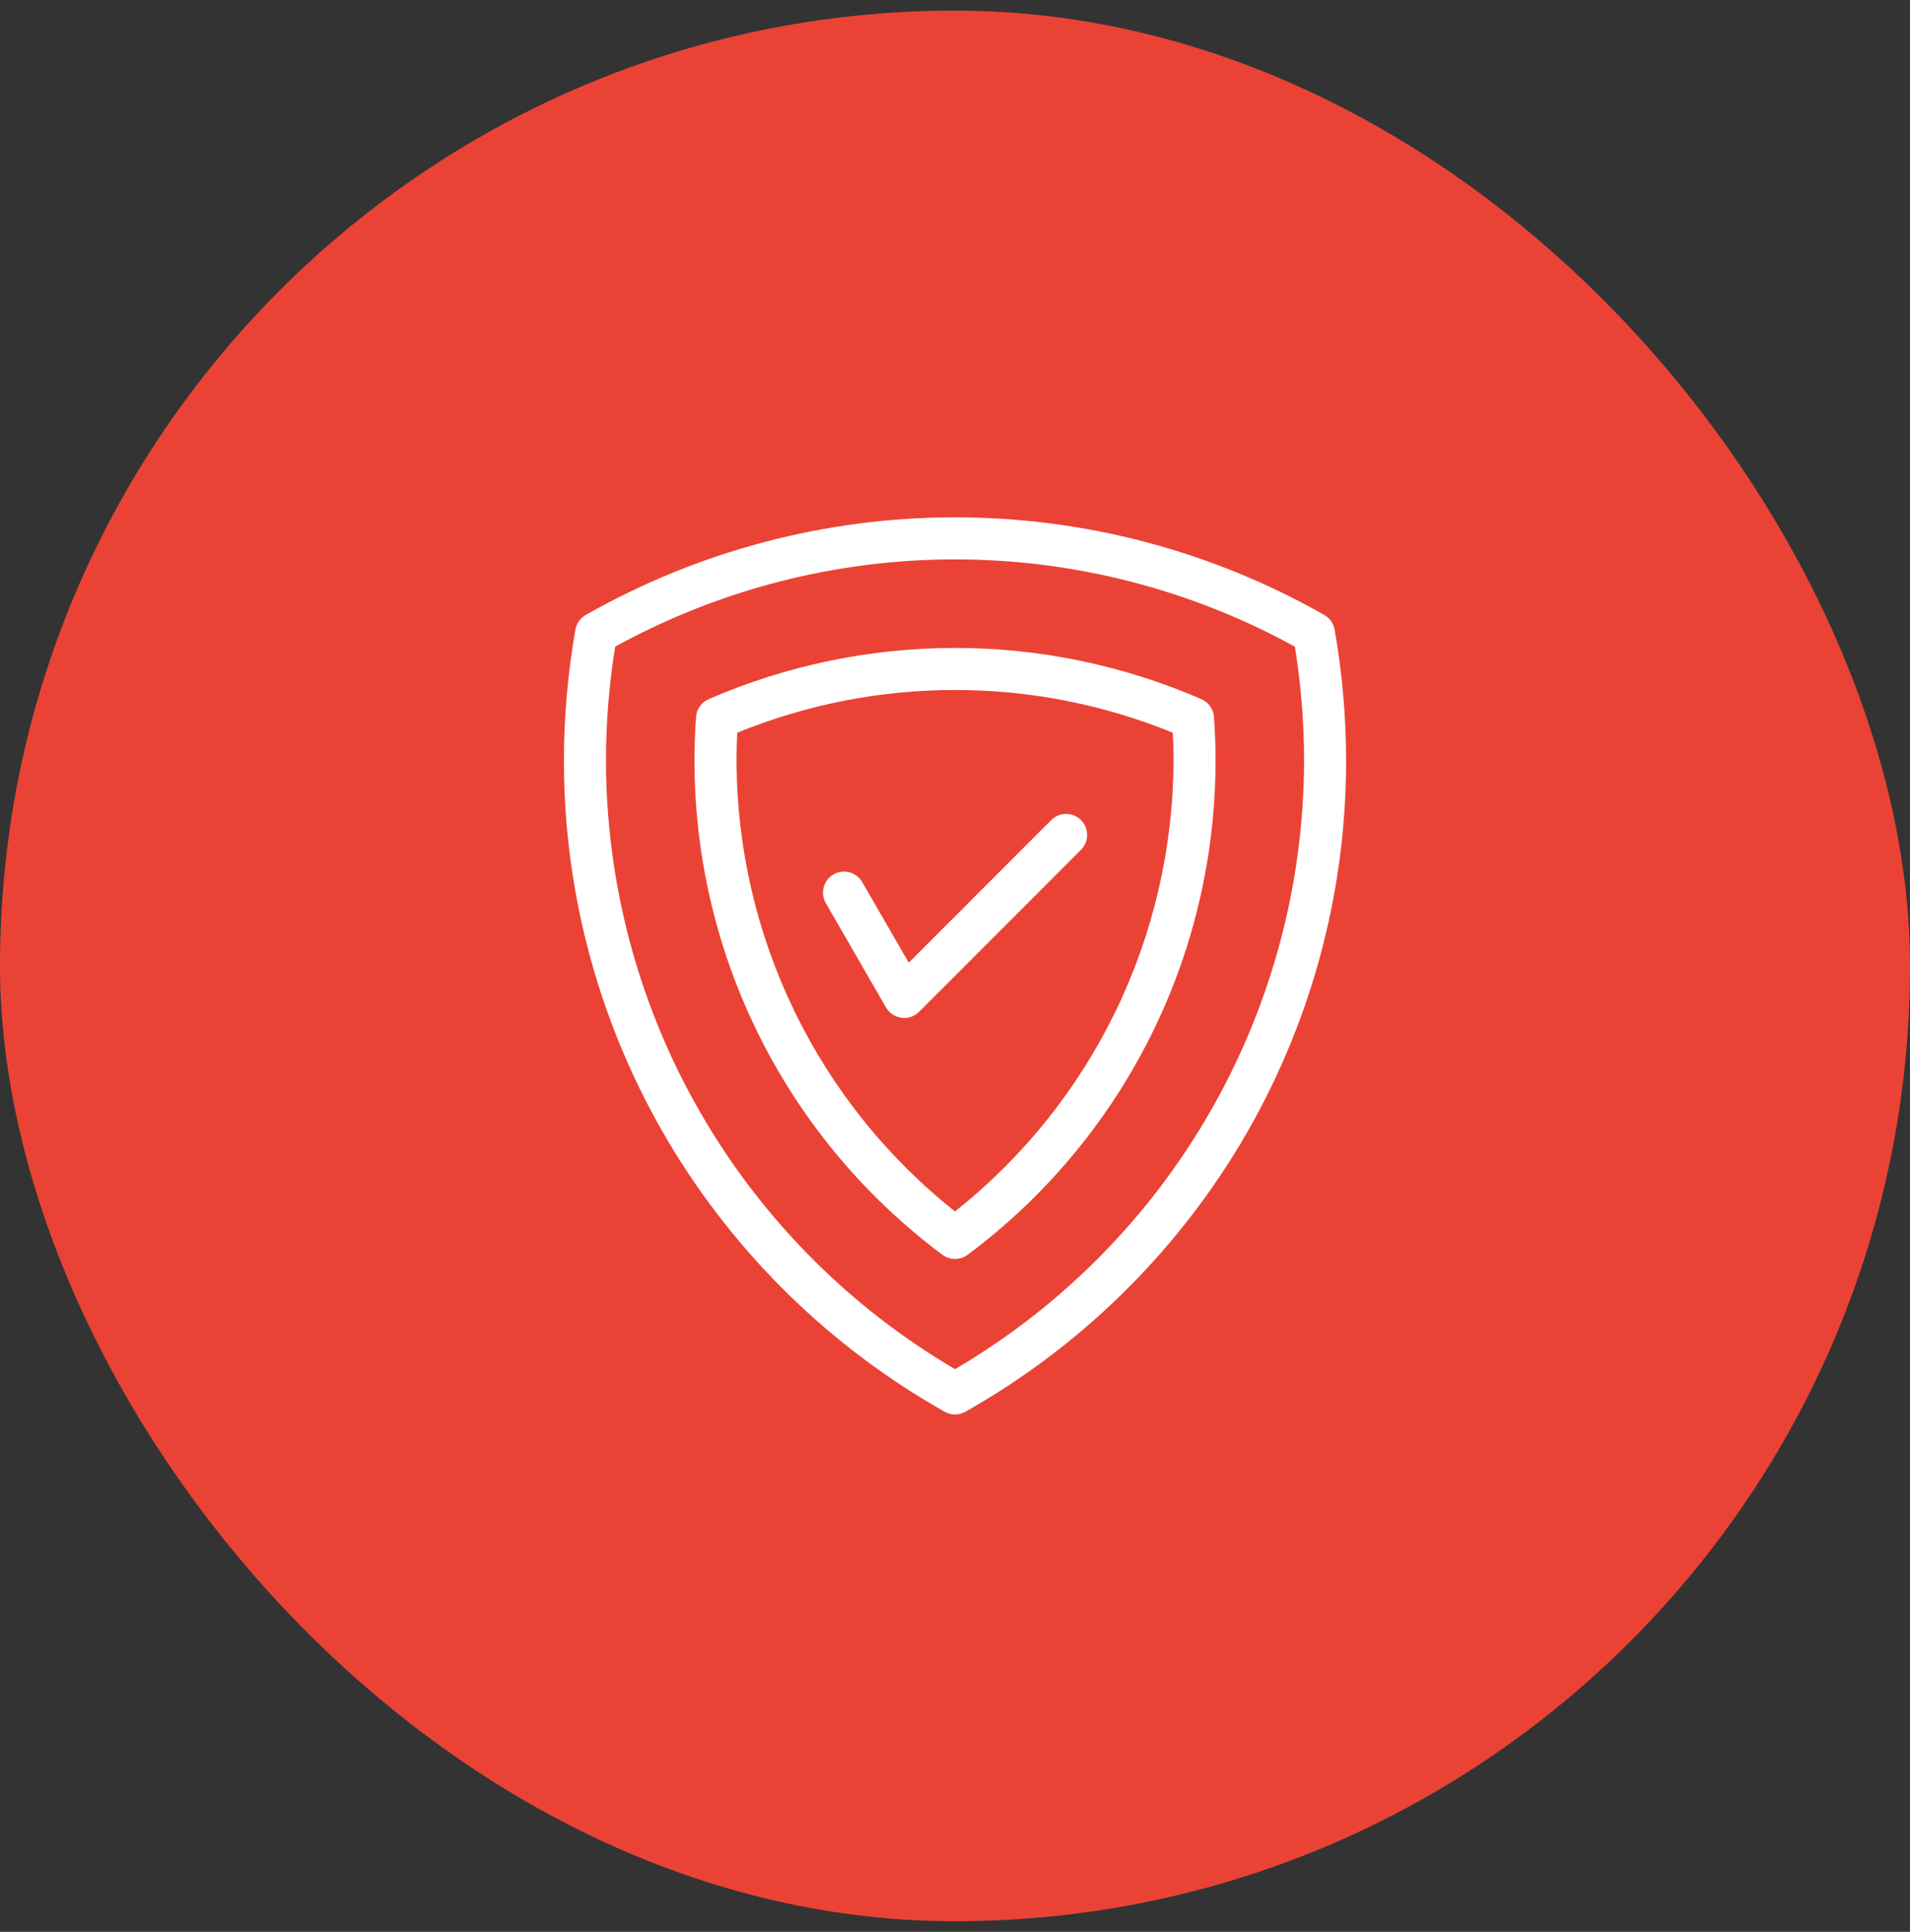
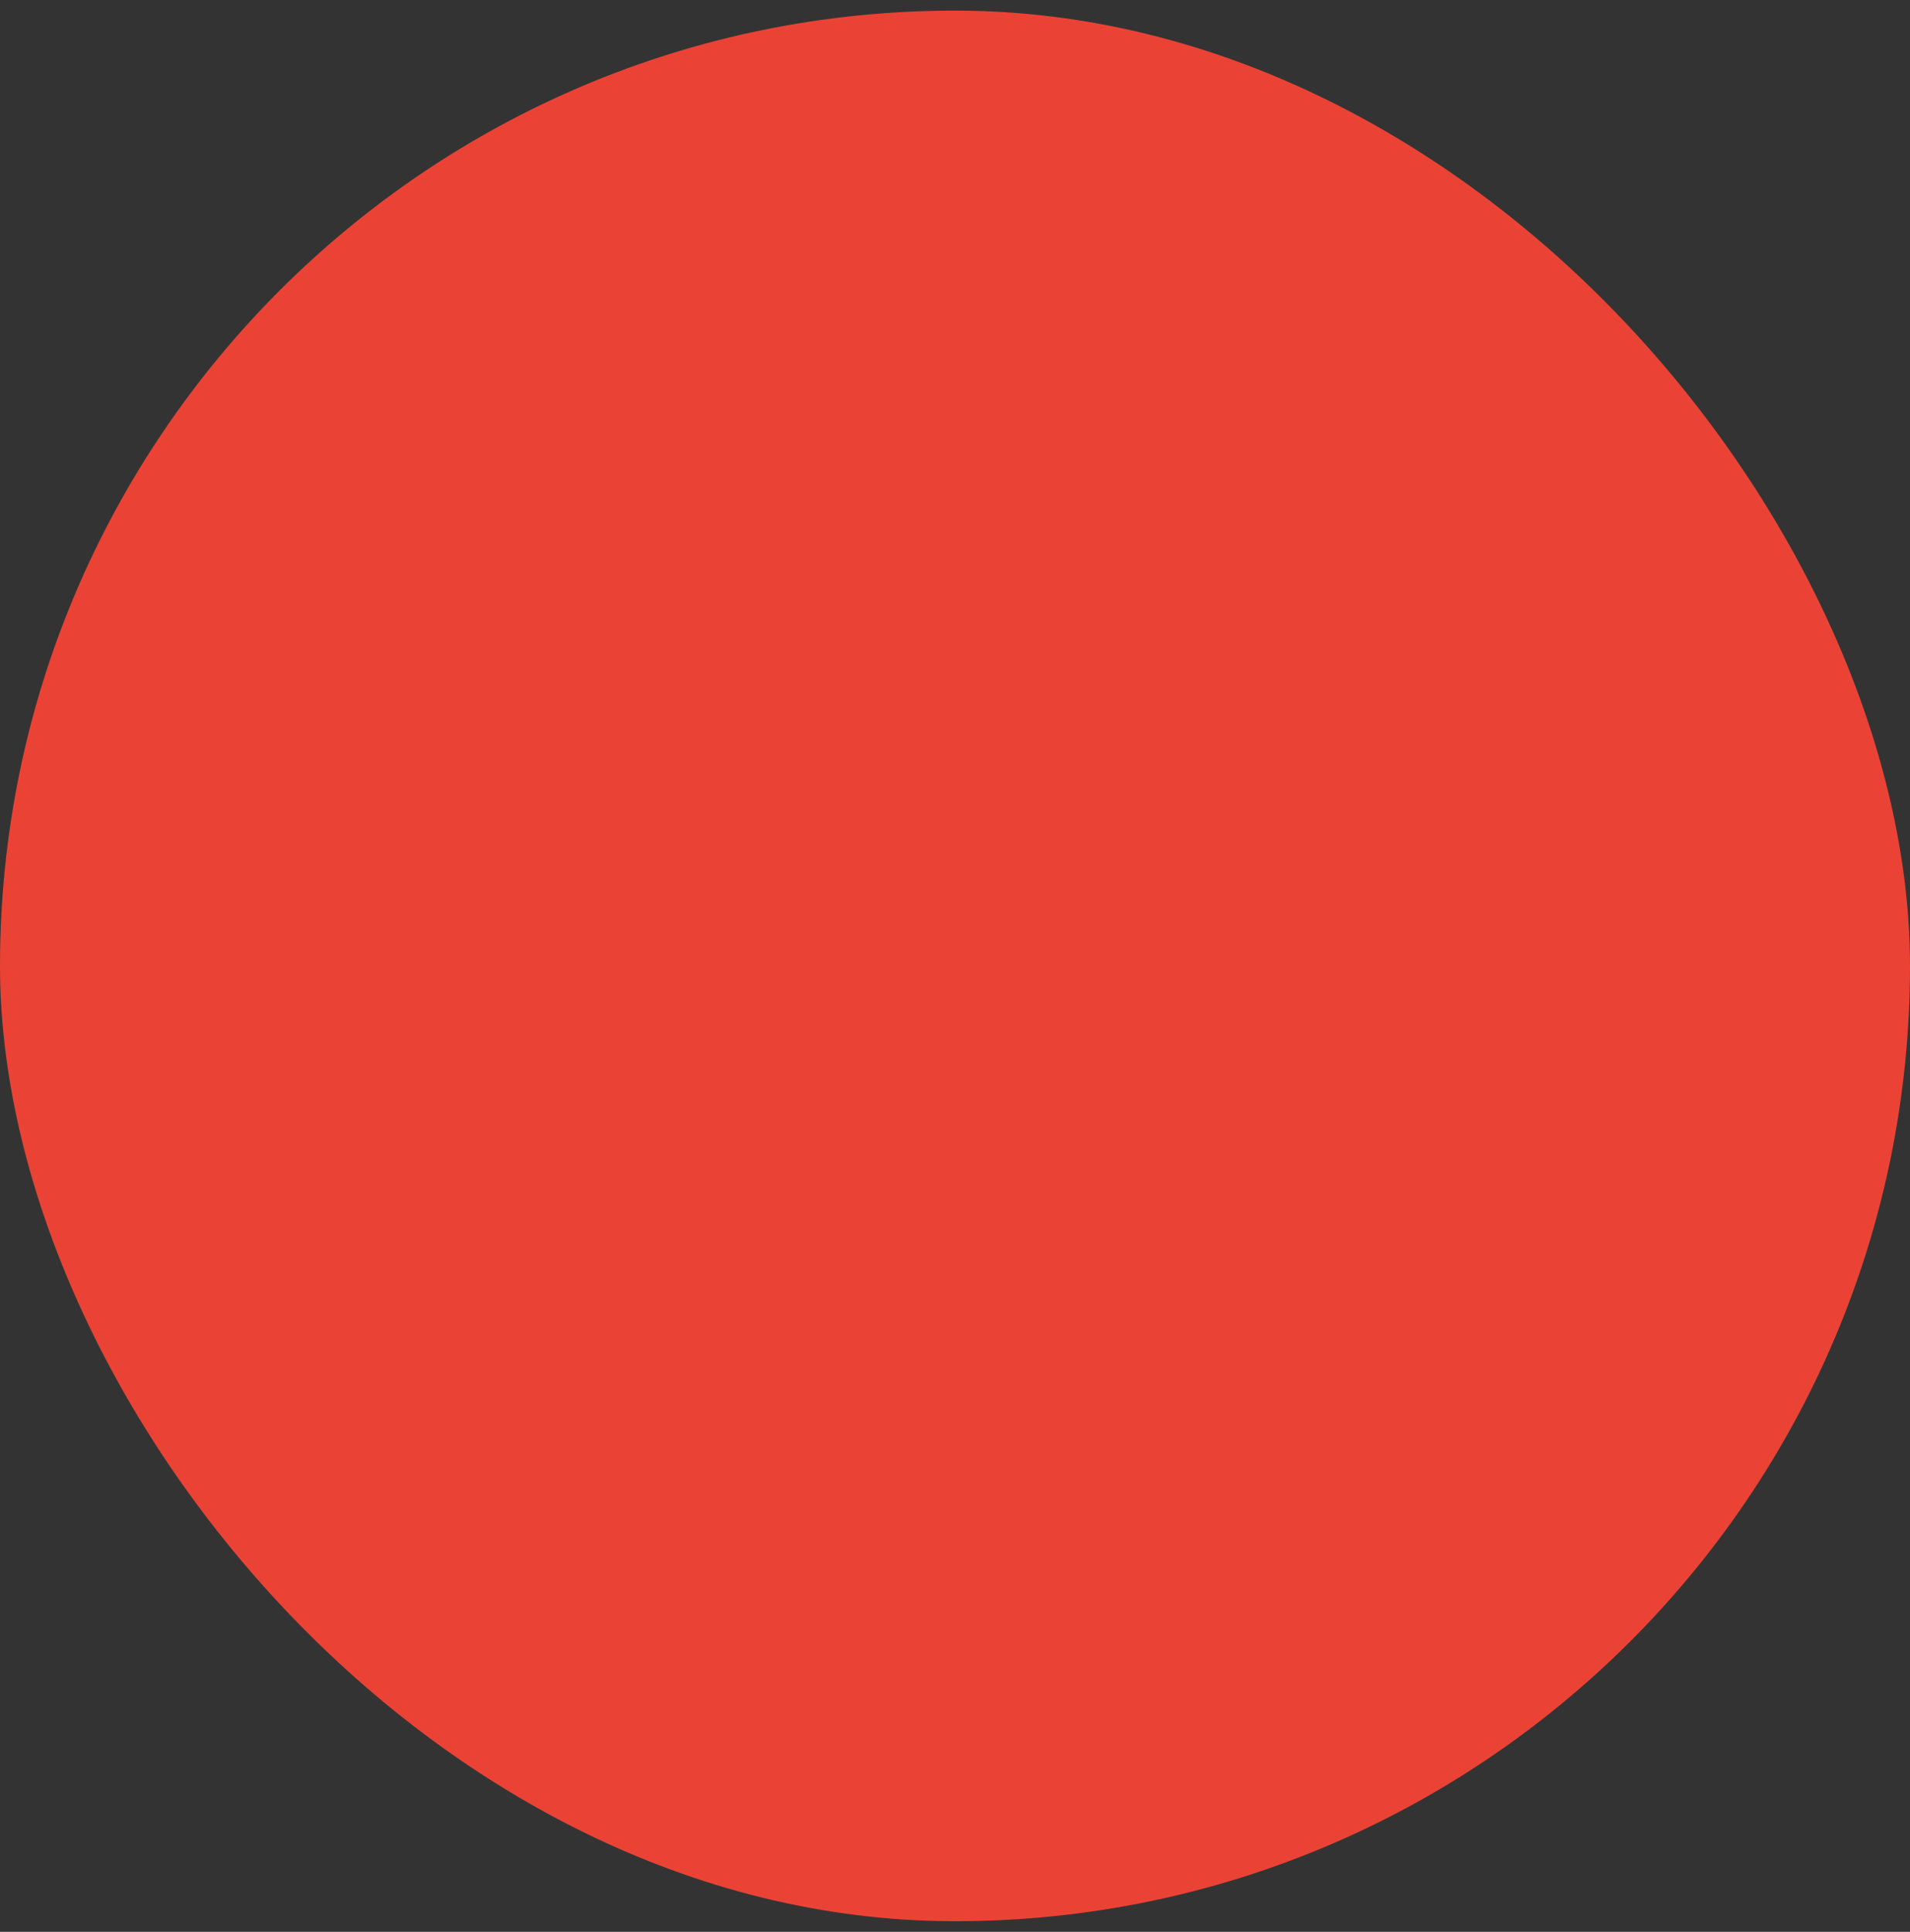
<svg xmlns="http://www.w3.org/2000/svg" width="90" height="91" viewBox="0 0 90 91" fill="none">
  <rect x="0" y="0" width="90" height="91" fill="#333333" stroke="none" />
  <rect y="0.5" width="90" height="90" rx="45" fill="#EA4335" />
  <g clip-path="url(#clip0_1904_15408)">
-     <path d="M62.888 29.657C62.863 29.514 62.806 29.378 62.722 29.259C62.639 29.14 62.53 29.041 62.403 28.969C57.099 25.954 51.102 24.369 45.001 24.369C38.9 24.369 32.903 25.954 27.599 28.969C27.472 29.041 27.363 29.14 27.28 29.259C27.196 29.378 27.139 29.514 27.114 29.657C26.755 31.695 26.574 33.759 26.573 35.827C26.569 42.169 28.282 48.394 31.53 53.841C34.684 59.118 39.16 63.482 44.515 66.502C44.663 66.585 44.831 66.629 45.001 66.629C45.171 66.629 45.339 66.585 45.487 66.502C50.842 63.481 55.317 59.118 58.472 53.841C61.72 48.394 63.433 42.169 63.429 35.827C63.428 33.759 63.247 31.695 62.888 29.657ZM45.001 64.496C40 61.564 35.852 57.376 32.967 52.348C30.082 47.319 28.561 41.625 28.554 35.827C28.555 34.03 28.7 32.236 28.987 30.461C33.894 27.764 39.402 26.35 45.001 26.35C50.6 26.35 56.108 27.764 61.015 30.461C61.302 32.236 61.447 34.03 61.448 35.827C61.441 41.625 59.92 47.319 57.035 52.348C54.15 57.376 50.002 61.564 45.001 64.496ZM56.613 32.936C52.949 31.343 48.996 30.521 45.001 30.521C41.006 30.521 37.053 31.343 33.389 32.936C33.223 33.008 33.081 33.124 32.977 33.272C32.872 33.419 32.81 33.592 32.798 33.773C32.75 34.444 32.725 35.136 32.725 35.827C32.723 40.35 33.778 44.811 35.807 48.853C37.836 52.895 40.782 56.407 44.409 59.108C44.58 59.235 44.788 59.304 45.001 59.304C45.214 59.304 45.422 59.235 45.593 59.108C49.221 56.407 52.166 52.895 54.195 48.853C56.224 44.811 57.279 40.35 57.277 35.827C57.277 35.136 57.252 34.445 57.204 33.773C57.191 33.592 57.13 33.419 57.025 33.272C56.921 33.124 56.779 33.008 56.613 32.936ZM45.001 57.065C41.799 54.527 39.211 51.299 37.428 47.622C35.646 43.945 34.715 39.913 34.706 35.827C34.706 35.388 34.717 34.948 34.738 34.515C41.317 31.831 48.685 31.831 55.264 34.515C55.285 34.949 55.296 35.388 55.296 35.827C55.286 39.913 54.356 43.945 52.574 47.622C50.791 51.299 48.203 54.527 45.001 57.065ZM50.936 38.631C51.121 38.817 51.226 39.069 51.226 39.331C51.226 39.594 51.121 39.846 50.936 40.032L43.308 47.661C43.201 47.769 43.07 47.85 42.926 47.899C42.782 47.948 42.629 47.963 42.478 47.943C42.328 47.923 42.184 47.869 42.058 47.785C41.931 47.7 41.826 47.588 41.75 47.456L38.909 42.536C38.78 42.309 38.746 42.039 38.814 41.787C38.883 41.535 39.048 41.319 39.275 41.189C39.501 41.058 39.77 41.022 40.023 41.089C40.276 41.156 40.492 41.32 40.624 41.545L42.82 45.348L49.535 38.631C49.721 38.445 49.973 38.341 50.236 38.341C50.498 38.341 50.75 38.445 50.936 38.631H50.936Z" fill="white" />
-   </g>
+     </g>
  <defs>
    <clipPath id="clip0_1904_15408">
      <rect width="42.26" height="42.26" fill="white" transform="translate(23.871 24.369)" />
    </clipPath>
  </defs>
</svg>